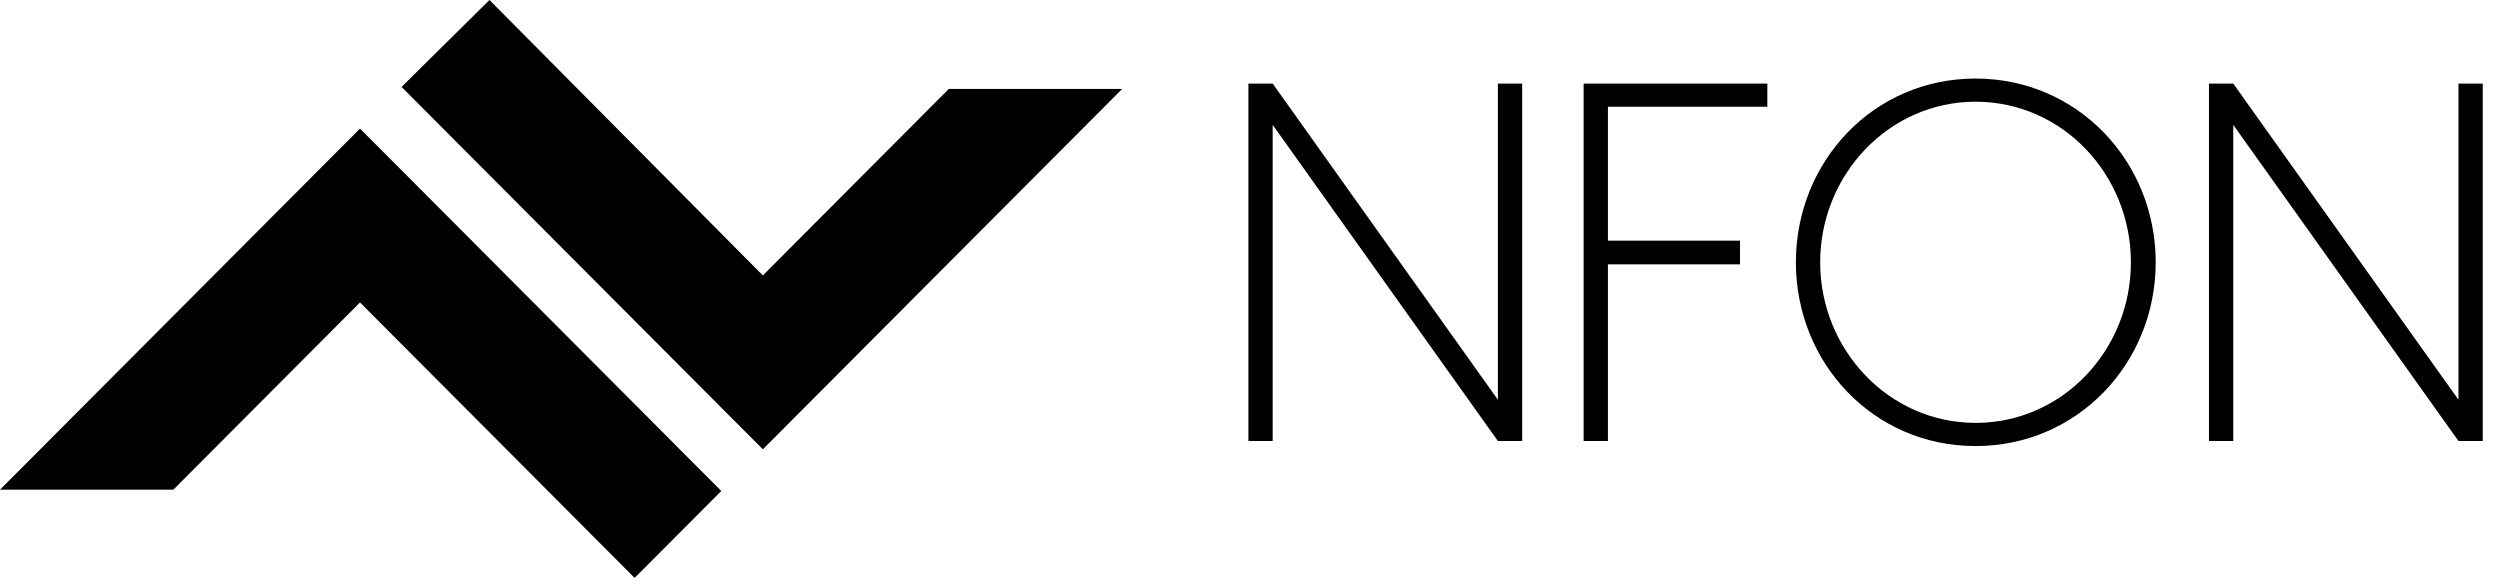
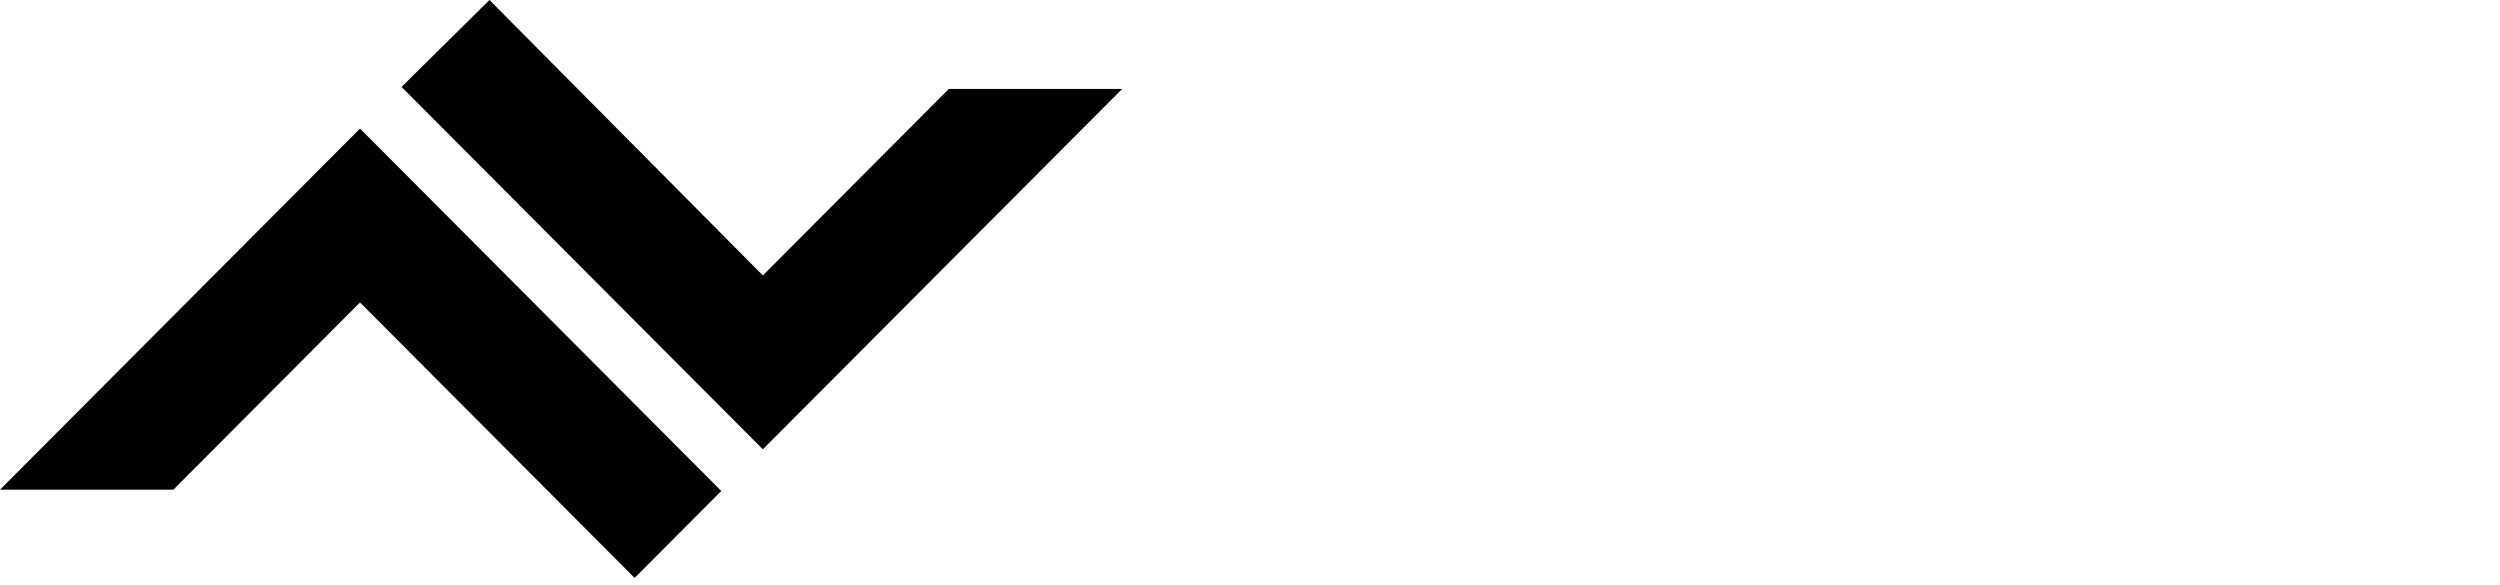
<svg xmlns="http://www.w3.org/2000/svg" clip-rule="evenodd" fill-rule="evenodd" stroke-linejoin="round" stroke-miterlimit="2" viewBox="0 0 124 29">
  <g transform="translate(-13.497 -9.462)">
    <path d="m37.774 9.462-4.36 4.312 13.621 13.662 4.299 4.312 4.299-4.312 13.523-13.563h-8.599l-9.223 9.251zm-24.277 24.288h8.598l9.258-9.286 13.621 13.662 4.299-4.312-13.621-13.662-4.299-4.312z" />
-     <path d="m88.997 13.608h-1.205v15.681l-11.17-15.681h-1.204v17.728h1.204v-15.681l11.17 15.681h1.205zm12.16 1.148v-1.148h-9.112v17.728h1.205v-8.764h6.552v-1.174h-6.552v-6.642zm10.327 16.83c5.071 0 8.936-4.12 8.936-9.114s-3.865-9.114-8.936-9.114c-5.07 0-8.911 4.12-8.911 9.114s3.841 9.114 8.911 9.114zm0-1.149c-4.292 0-7.706-3.62-7.706-7.965s3.414-7.965 7.706-7.965c4.318 0 7.706 3.62 7.706 7.965s-3.388 7.965-7.706 7.965zm23.953-16.829v15.681l-11.17-15.681h-1.205v17.728h1.205v-15.681l11.17 15.681h1.205v-17.728z" />
  </g>
</svg>